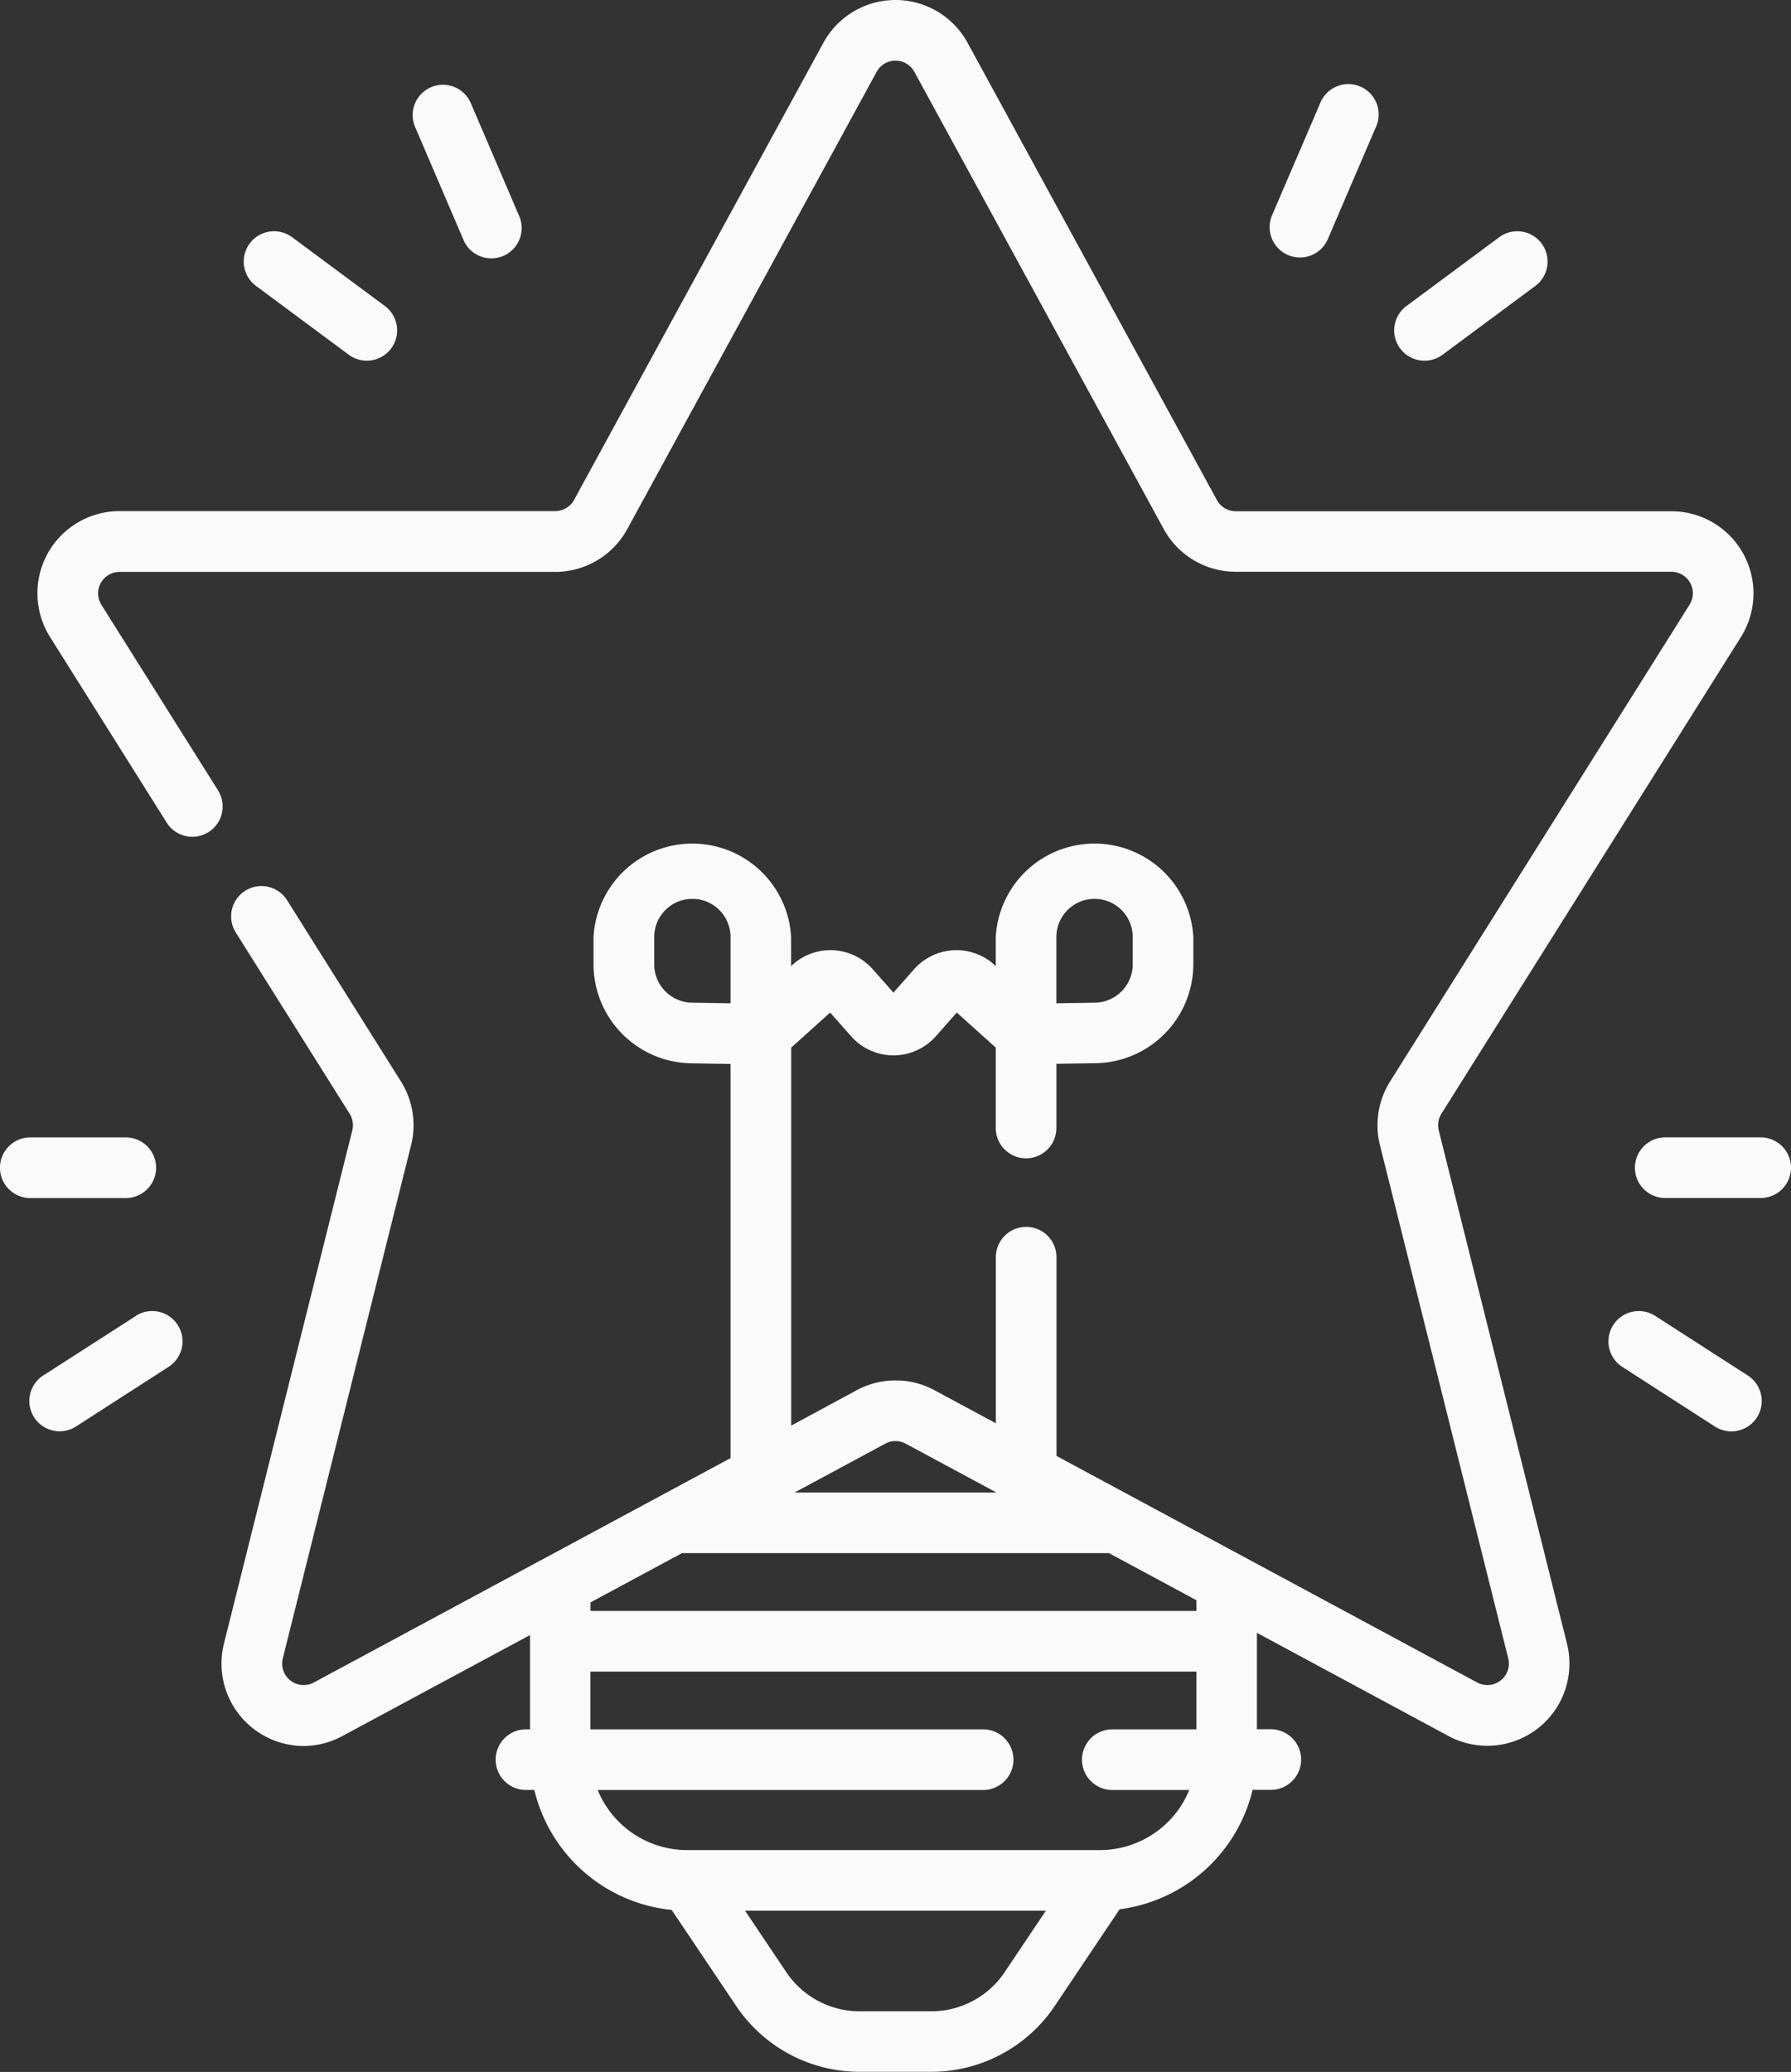
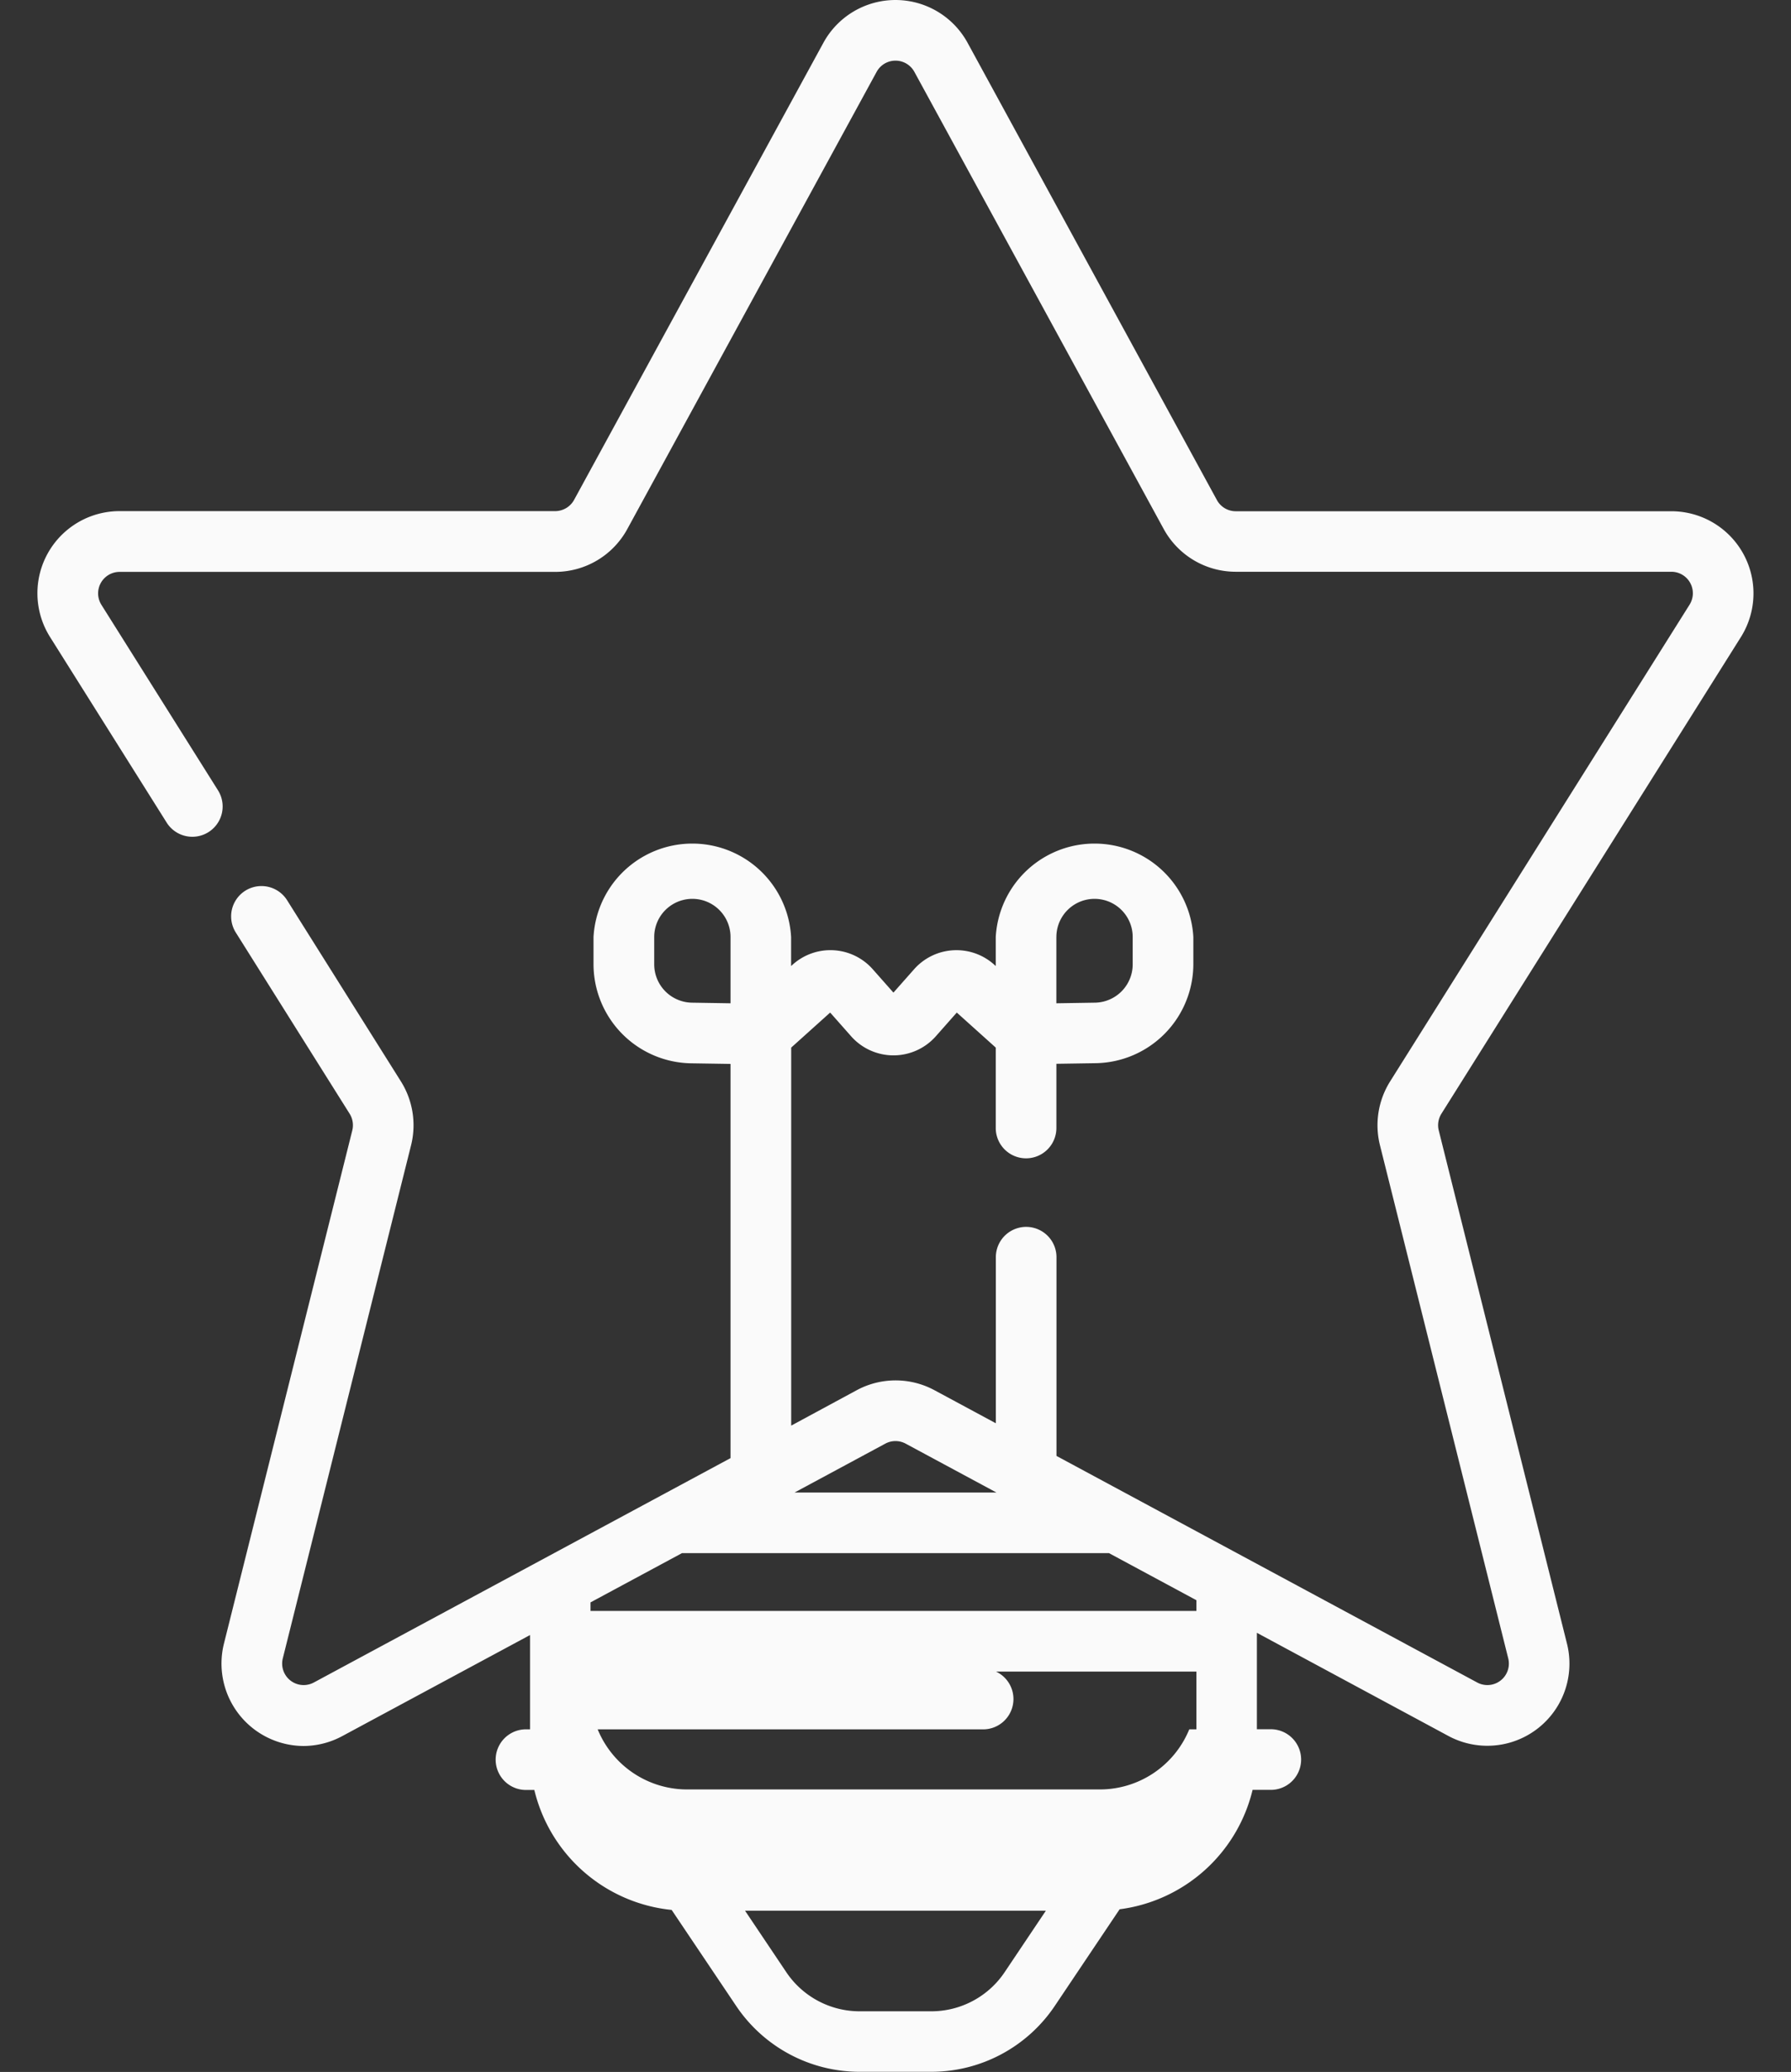
<svg xmlns="http://www.w3.org/2000/svg" width="57.92" height="67" viewBox="0 0 57.92 67">
  <rect x="0" y="0" width="57.92" height="67" fill="#333333" stroke="none" />
  <g id="créativité" transform="translate(-2363 -3989)">
    <g id="Chercher_des_résultats_pour_Créativité_-_Flaticon-12" data-name="Chercher des résultats pour Créativité - Flaticon-12" transform="translate(2328.268 3989)">
-       <path id="Path_37418" data-name="Path 37418" d="M89.287,36.553a.7.7,0,0,1,.086-.538L99.059,20.6a2.656,2.656,0,0,0-2.249-4.068H82.723a.694.694,0,0,1-.61-.362L74.05,1.384a2.656,2.656,0,0,0-4.663,0L61.324,16.166a.7.7,0,0,1-.61.362H46.627A2.656,2.656,0,0,0,44.378,20.6l3.771,6a.98.98,0,1,0,1.66-1.043l-3.771-6a.695.695,0,0,1,.588-1.064H60.714a2.654,2.654,0,0,0,2.331-1.384L71.109,2.323a.695.695,0,0,1,1.22,0l8.063,14.782a2.654,2.654,0,0,0,2.331,1.384H96.811a.695.695,0,0,1,.588,1.064L87.713,34.972a2.668,2.668,0,0,0-.328,2.057l4.15,16.6a.695.695,0,0,1-1,.78l-13.61-7.329V40.654a.98.98,0,1,0-1.961,0v5.37l-1.983-1.068a2.649,2.649,0,0,0-2.518,0L68.346,46.1V33.876l1.26-1.133.679.768a1.828,1.828,0,0,0,2.737,0l.679-.768,1.26,1.133v2.6a.98.98,0,0,0,1.961,0V34.4l1.284-.02a3.209,3.209,0,0,0,3.145-3.195V30.3a3.2,3.2,0,0,0-6.39,0v.938l-.049-.044a1.828,1.828,0,0,0-2.591.148l-.669.756-.669-.756a1.827,1.827,0,0,0-2.591-.148l-.049.044V30.3a3.2,3.2,0,0,0-6.39,0v.889A3.209,3.209,0,0,0,65.1,34.384l1.284.02V47.151l-13.48,7.258a.695.695,0,0,1-1-.78l4.15-16.6a2.668,2.668,0,0,0-.328-2.057l-3.682-5.861a.98.98,0,1,0-1.66,1.043l3.682,5.861a.7.7,0,0,1,.086.538L50,53.154a2.666,2.666,0,0,0,2.57,3.306,2.663,2.663,0,0,0,1.265-.324L59.9,52.872v3.049h-.131a.98.98,0,0,0,0,1.961h.27a5.093,5.093,0,0,0,4.441,3.879l2.083,3.1a4.815,4.815,0,0,0,4,2.135h2.31a4.815,4.815,0,0,0,4-2.135l2.094-3.121a5.094,5.094,0,0,0,4.3-3.861h.589a.98.98,0,0,0,0-1.961h-.45V52.8L89.6,56.136a2.656,2.656,0,0,0,3.835-2.982ZM76.922,30.3a1.234,1.234,0,0,1,2.468,0v.889a1.24,1.24,0,0,1-1.215,1.234l-1.254.02V30.3Zm-13.006.889V30.3a1.234,1.234,0,0,1,2.468,0v2.143l-1.254-.02A1.24,1.24,0,0,1,63.916,31.189Zm-2.06,20.627,2.957-1.592H78.624l2.826,1.522v.347H61.856Zm9.533-5.133a.693.693,0,0,1,.659,0l2.935,1.58H68.455ZM75.25,63.772a2.857,2.857,0,0,1-2.377,1.267h-2.31a2.858,2.858,0,0,1-2.377-1.267l-1.333-1.986h9.729Zm3.481-7.85a.98.98,0,1,0,0,1.961h2.488a3.126,3.126,0,0,1-2.89,1.943H64.978a3.126,3.126,0,0,1-2.89-1.943H74.553a.98.98,0,0,0,0-1.961h-12.7V54.054H81.45v1.868Z" transform="translate(-8.027)" fill="#fafafa" />
-       <path id="Path_37419" data-name="Path 37419" d="M76.386,26.668a.98.98,0,0,0,1.287-.515l1.542-3.595a.981.981,0,1,0-1.8-.773L75.871,25.38A.981.981,0,0,0,76.386,26.668ZM80.8,30.085a.976.976,0,0,0,.584-.193l3-2.225a.98.98,0,1,0-1.169-1.574l-3,2.225a.98.98,0,0,0,.585,1.767ZM49.71,26.153a.98.98,0,1,0,1.8-.773L49.97,21.785a.98.98,0,1,0-1.8.773Zm-6.7,1.513,3,2.225a.98.98,0,1,0,1.169-1.574l-3-2.225a.98.98,0,0,0-1.169,1.574ZM91.671,55.2H88.585a.98.98,0,0,0,0,1.961h3.086a.98.98,0,0,0,0-1.961Zm-.417,7.7-2.994-1.928A.98.98,0,1,0,87.2,62.624l2.994,1.928A.98.98,0,1,0,91.254,62.9ZM38.8,57.162a.98.98,0,1,0,0-1.961H35.712a.98.98,0,0,0,0,1.961Zm.325,3.814L36.13,62.9a.98.98,0,1,0,1.062,1.648l2.993-1.928a.98.98,0,1,0-1.062-1.648Z" transform="translate(0 -18.421)" fill="#fafafa" />
+       <path id="Path_37418" data-name="Path 37418" d="M89.287,36.553a.7.7,0,0,1,.086-.538L99.059,20.6a2.656,2.656,0,0,0-2.249-4.068H82.723a.694.694,0,0,1-.61-.362L74.05,1.384a2.656,2.656,0,0,0-4.663,0L61.324,16.166a.7.7,0,0,1-.61.362H46.627A2.656,2.656,0,0,0,44.378,20.6l3.771,6a.98.98,0,1,0,1.66-1.043l-3.771-6a.695.695,0,0,1,.588-1.064H60.714a2.654,2.654,0,0,0,2.331-1.384L71.109,2.323a.695.695,0,0,1,1.22,0l8.063,14.782a2.654,2.654,0,0,0,2.331,1.384H96.811a.695.695,0,0,1,.588,1.064L87.713,34.972a2.668,2.668,0,0,0-.328,2.057l4.15,16.6a.695.695,0,0,1-1,.78l-13.61-7.329V40.654a.98.98,0,1,0-1.961,0v5.37l-1.983-1.068a2.649,2.649,0,0,0-2.518,0L68.346,46.1V33.876l1.26-1.133.679.768a1.828,1.828,0,0,0,2.737,0l.679-.768,1.26,1.133v2.6a.98.98,0,0,0,1.961,0V34.4l1.284-.02a3.209,3.209,0,0,0,3.145-3.195V30.3a3.2,3.2,0,0,0-6.39,0v.938l-.049-.044a1.828,1.828,0,0,0-2.591.148l-.669.756-.669-.756a1.827,1.827,0,0,0-2.591-.148l-.049.044V30.3a3.2,3.2,0,0,0-6.39,0v.889A3.209,3.209,0,0,0,65.1,34.384l1.284.02V47.151l-13.48,7.258a.695.695,0,0,1-1-.78l4.15-16.6a2.668,2.668,0,0,0-.328-2.057l-3.682-5.861a.98.98,0,1,0-1.66,1.043l3.682,5.861a.7.7,0,0,1,.086.538L50,53.154a2.666,2.666,0,0,0,2.57,3.306,2.663,2.663,0,0,0,1.265-.324L59.9,52.872v3.049h-.131a.98.98,0,0,0,0,1.961h.27a5.093,5.093,0,0,0,4.441,3.879l2.083,3.1a4.815,4.815,0,0,0,4,2.135h2.31a4.815,4.815,0,0,0,4-2.135l2.094-3.121a5.094,5.094,0,0,0,4.3-3.861h.589a.98.98,0,0,0,0-1.961h-.45V52.8L89.6,56.136a2.656,2.656,0,0,0,3.835-2.982ZM76.922,30.3a1.234,1.234,0,0,1,2.468,0v.889a1.24,1.24,0,0,1-1.215,1.234l-1.254.02V30.3Zm-13.006.889V30.3a1.234,1.234,0,0,1,2.468,0v2.143l-1.254-.02A1.24,1.24,0,0,1,63.916,31.189Zm-2.06,20.627,2.957-1.592H78.624l2.826,1.522v.347H61.856Zm9.533-5.133a.693.693,0,0,1,.659,0l2.935,1.58H68.455ZM75.25,63.772a2.857,2.857,0,0,1-2.377,1.267h-2.31a2.858,2.858,0,0,1-2.377-1.267l-1.333-1.986h9.729Zm3.481-7.85h2.488a3.126,3.126,0,0,1-2.89,1.943H64.978a3.126,3.126,0,0,1-2.89-1.943H74.553a.98.98,0,0,0,0-1.961h-12.7V54.054H81.45v1.868Z" transform="translate(-8.027)" fill="#fafafa" />
    </g>
  </g>
</svg>